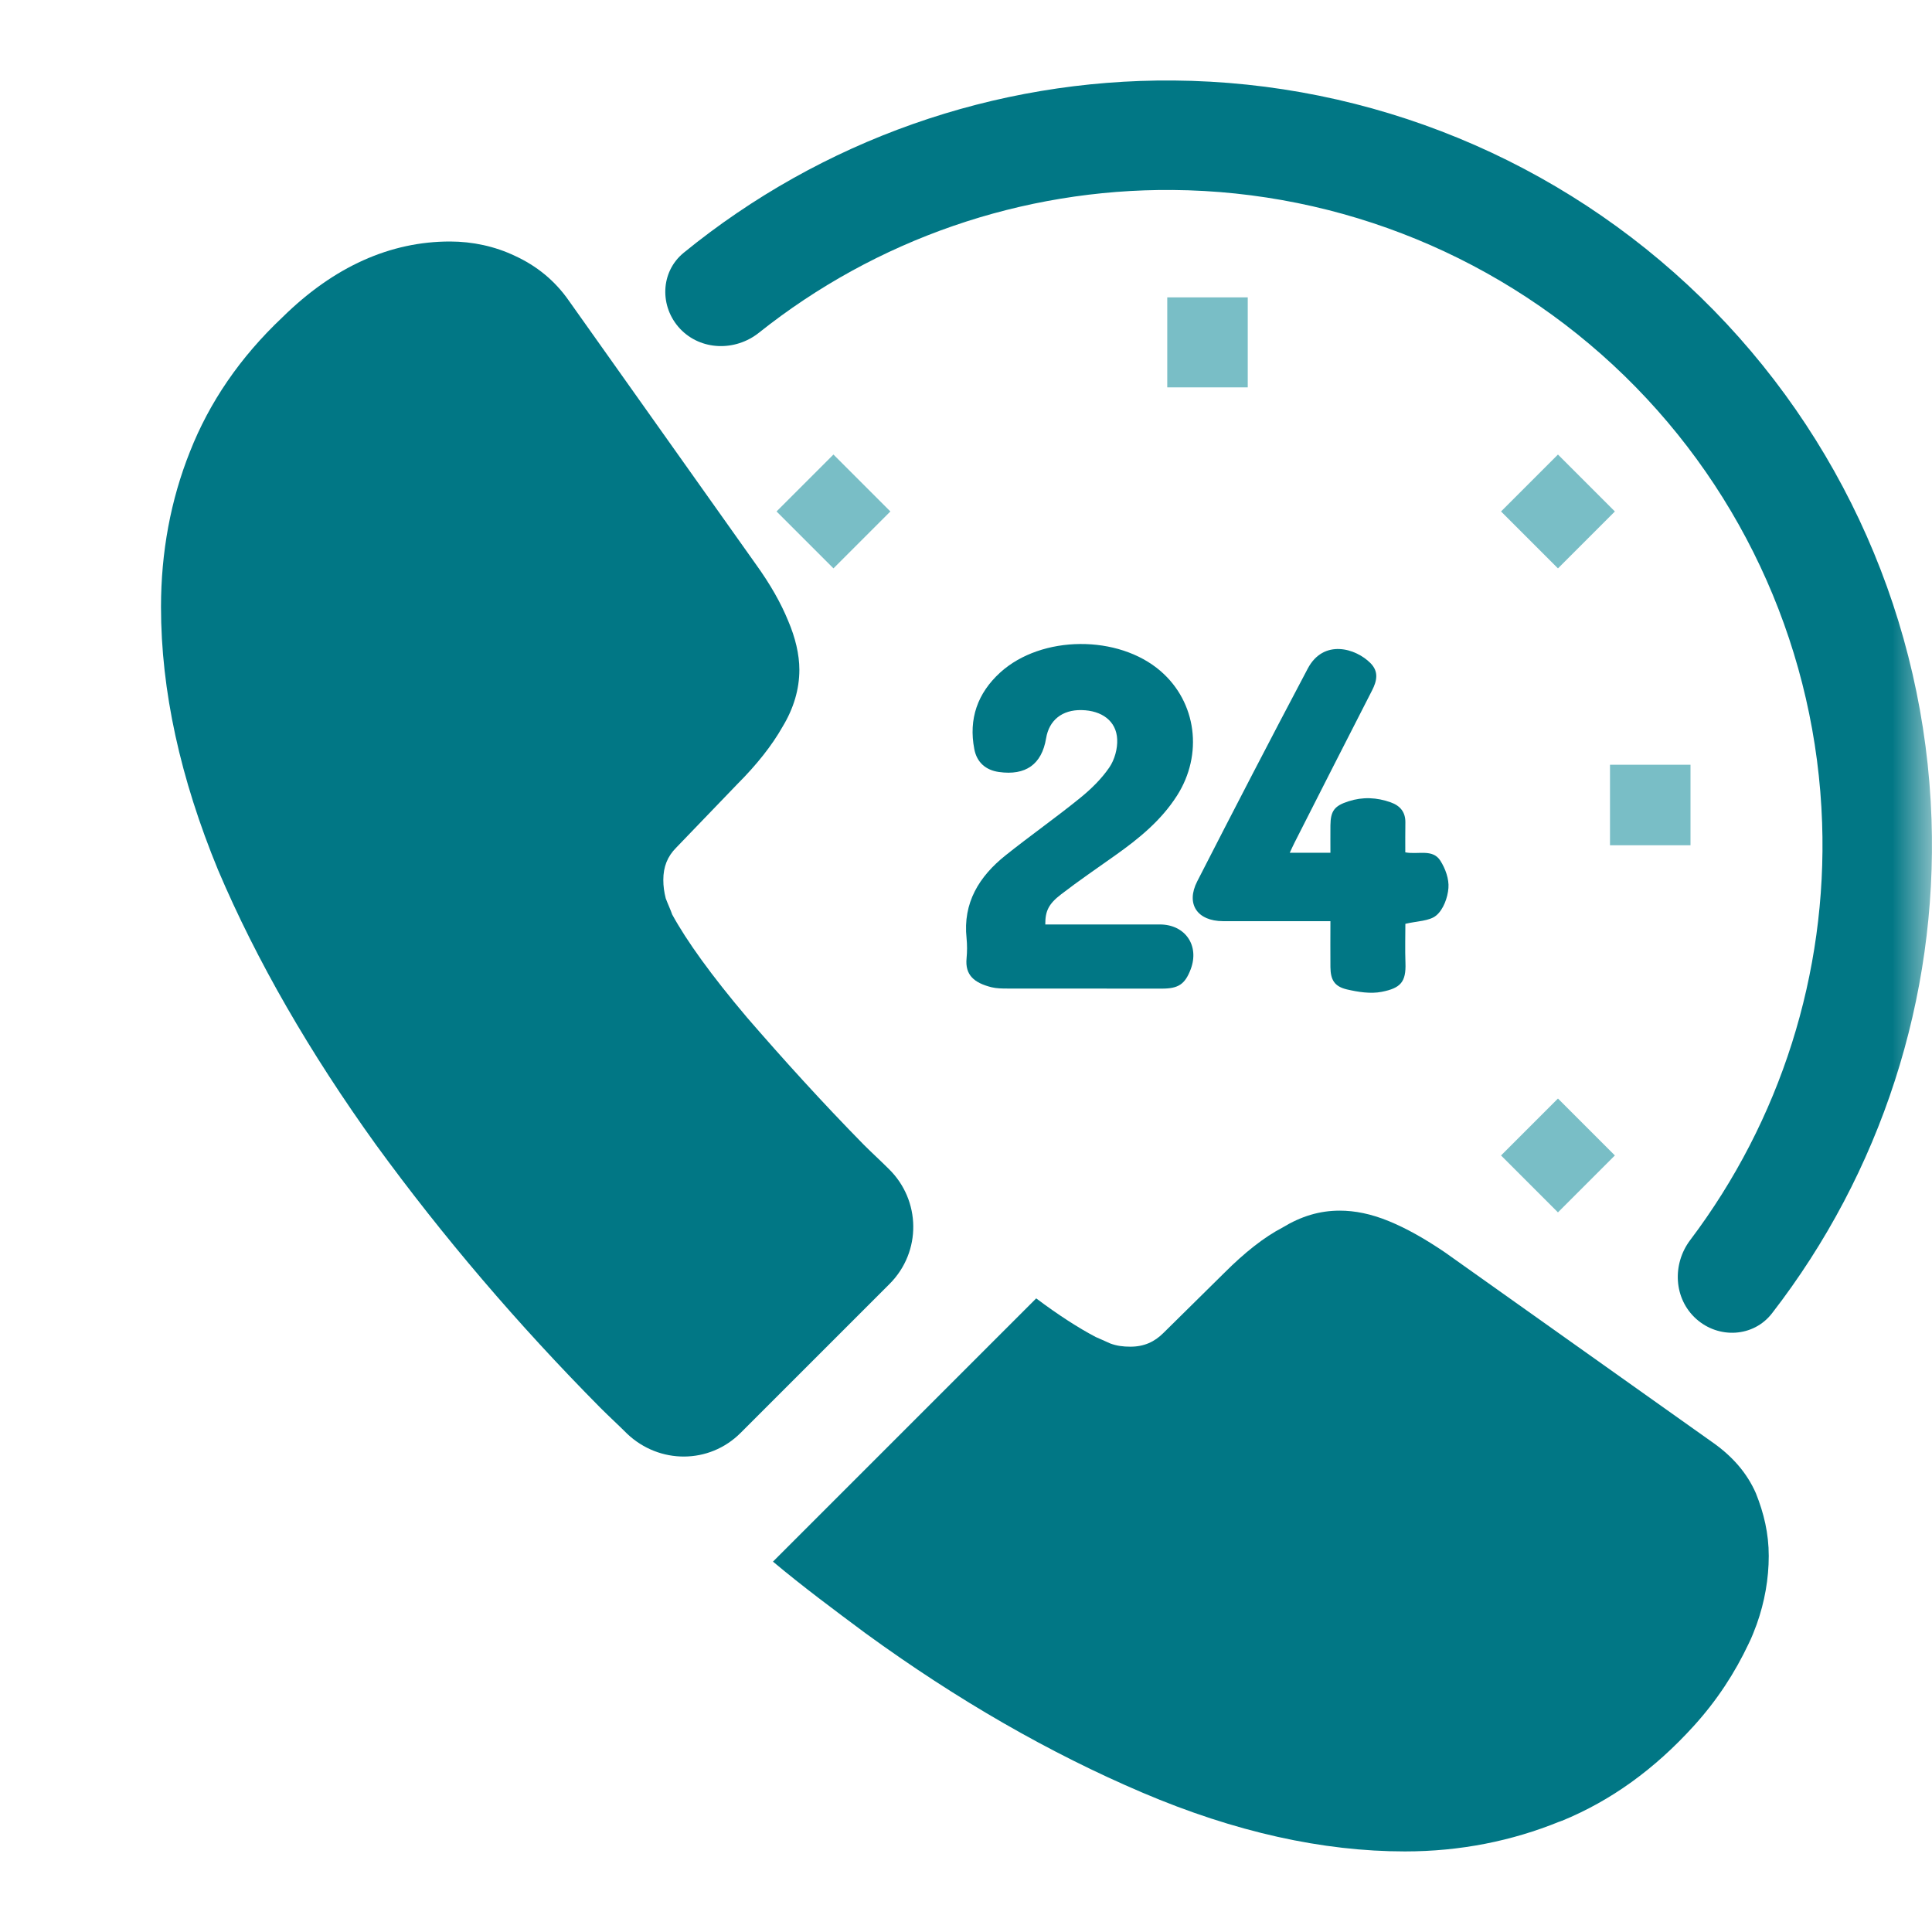
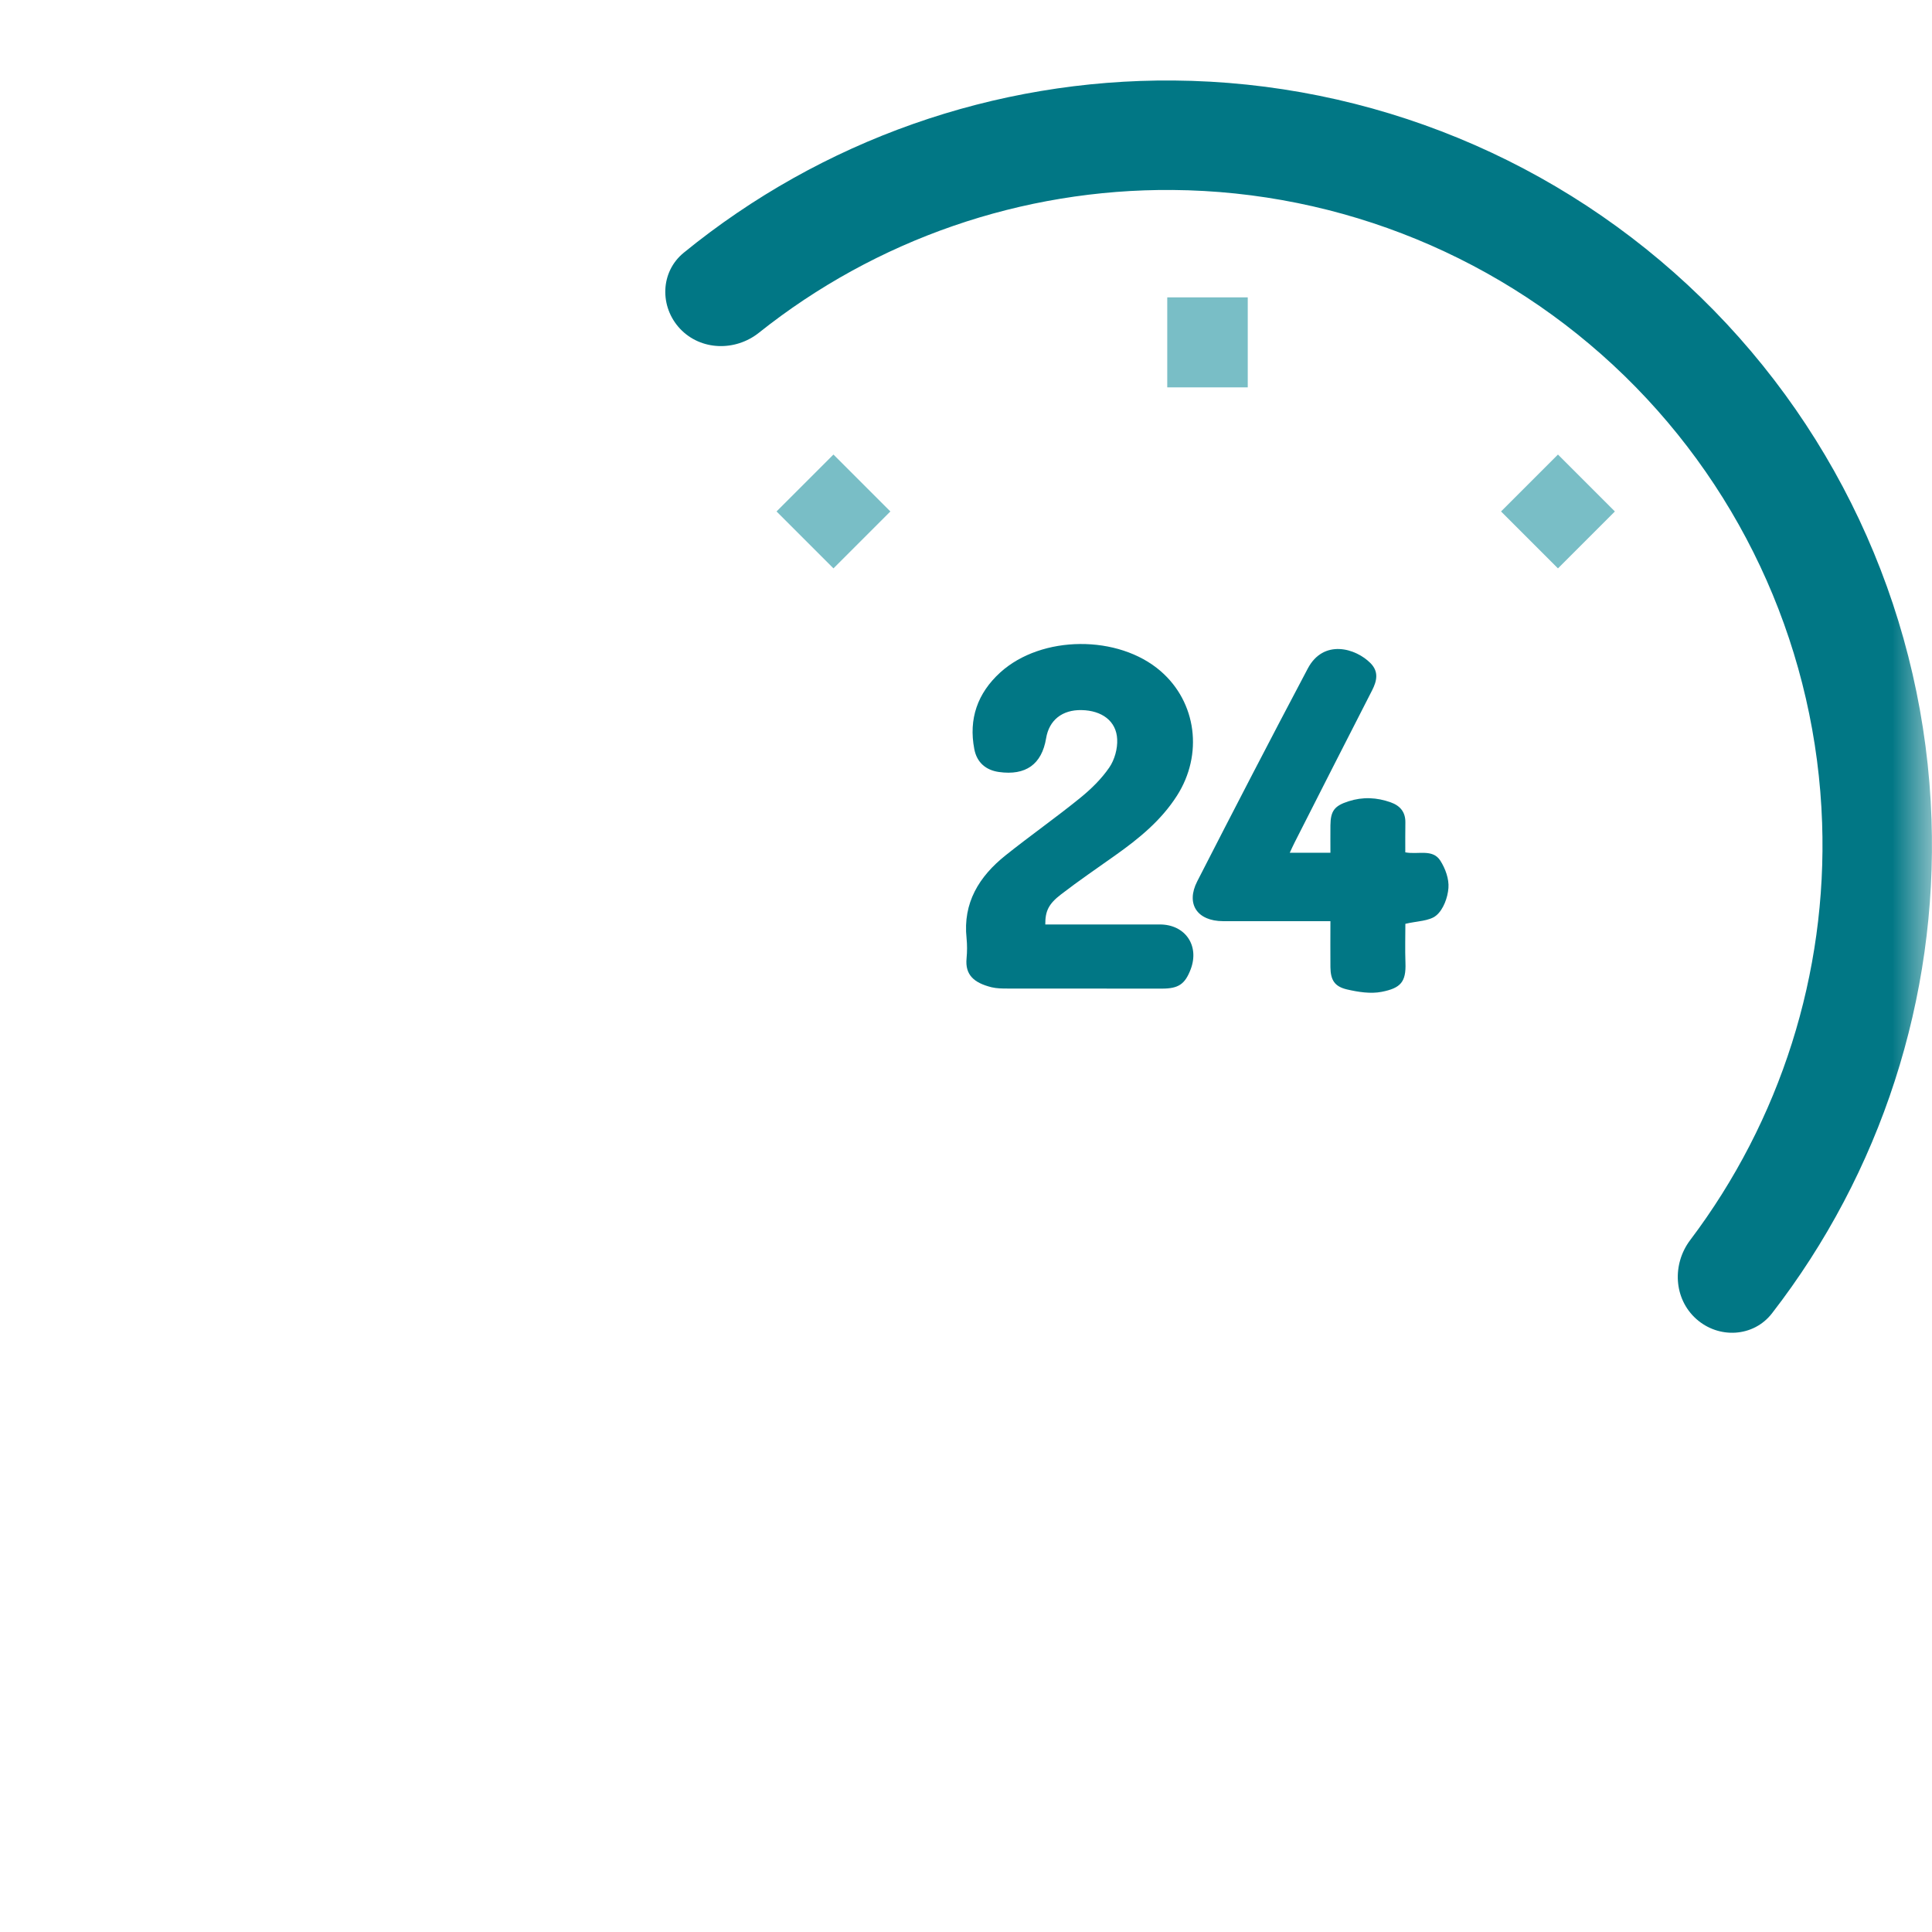
<svg xmlns="http://www.w3.org/2000/svg" width="24" height="24" viewBox="0 0 24 24" fill="none">
  <mask id="mask0_3471_46326" style="mask-type:alpha" maskUnits="userSpaceOnUse" x="0" y="0" width="24" height="24">
    <path d="M0 0H24V24H0V0Z" fill="#D9D9D9" />
  </mask>
  <g mask="url(#mask0_3471_46326)">
-     <path d="M11.05 15.95L9.2 17.8C8.81 18.19 8.19 18.19 7.79 17.81C7.68 17.7 7.57 17.6 7.46 17.49C6.43 16.45 5.5 15.36 4.67 14.22C3.85 13.08 3.19 11.94 2.71 10.81C2.24 9.67 2 8.58 2 7.54C2 6.86 2.12 6.21 2.36 5.61C2.6 5 2.98 4.44 3.51 3.94C4.15 3.31 4.85 3 5.59 3C5.87 3 6.15 3.06 6.4 3.18C6.66 3.3 6.89 3.48 7.07 3.74L9.39 7.01C9.57 7.26 9.7 7.49 9.79 7.71C9.88 7.92 9.93 8.13 9.93 8.32C9.93 8.56 9.86 8.8 9.72 9.03C9.59 9.26 9.4 9.5 9.16 9.74L8.4 10.53C8.29 10.64 8.24 10.77 8.24 10.93C8.24 11.01 8.25 11.08 8.27 11.16C8.3 11.24 8.33 11.3 8.35 11.36C8.53 11.69 8.84 12.12 9.28 12.64C9.73 13.16 10.21 13.69 10.73 14.22C10.83 14.32 10.94 14.42 11.04 14.52C11.44 14.91 11.45 15.55 11.05 15.95Z" fill="#017785" />
-     <path d="M21.972 19.329C21.972 19.609 21.922 19.899 21.822 20.179C21.792 20.259 21.762 20.339 21.722 20.419C21.552 20.779 21.332 21.119 21.042 21.439C20.552 21.979 20.012 22.369 19.402 22.619C19.392 22.619 19.382 22.629 19.372 22.629C18.782 22.869 18.142 22.999 17.452 22.999C16.432 22.999 15.342 22.759 14.192 22.269C13.042 21.779 11.892 21.119 10.752 20.289C10.362 19.999 9.972 19.709 9.602 19.399L12.872 16.129C13.152 16.339 13.402 16.499 13.612 16.609C13.662 16.629 13.722 16.659 13.792 16.689C13.872 16.719 13.952 16.729 14.042 16.729C14.212 16.729 14.342 16.669 14.452 16.559L15.212 15.809C15.462 15.559 15.702 15.369 15.932 15.249C16.162 15.109 16.392 15.039 16.642 15.039C16.832 15.039 17.032 15.079 17.252 15.169C17.472 15.259 17.702 15.389 17.952 15.559L21.262 17.909C21.522 18.089 21.702 18.299 21.812 18.549C21.912 18.799 21.972 19.049 21.972 19.329Z" fill="#017785" />
    <path d="M21.071 16.384C21.35 16.634 21.782 16.612 22.012 16.315C23.364 14.569 24.07 12.399 23.994 10.177C23.911 7.728 22.885 5.406 21.13 3.696C19.375 1.986 17.028 1.02 14.578 1C12.355 0.982 10.204 1.744 8.493 3.14C8.202 3.378 8.191 3.81 8.448 4.084C8.706 4.357 9.135 4.367 9.428 4.133C10.882 2.975 12.695 2.345 14.566 2.36C16.666 2.377 18.677 3.205 20.181 4.67C21.685 6.135 22.564 8.125 22.635 10.223C22.699 12.094 22.116 13.922 20.996 15.405C20.77 15.705 20.791 16.133 21.071 16.384Z" fill="#017785" />
    <path d="M15 4.812V3.694" stroke="#79BEC6" strokeLinecap="round" />
-     <path d="M21 10L20 10" stroke="#79BEC6" strokeLinecap="round" />
    <path d="M19.707 6L19 6.707" stroke="#79BEC6" strokeLinecap="round" />
    <path d="M10 6L10.707 6.707" stroke="#79BEC6" strokeLinecap="round" />
-     <path d="M19 14L19.707 14.707" stroke="#79BEC6" strokeLinecap="round" />
    <path d="M12.985 11.484C13.033 11.484 13.075 11.484 13.117 11.484C13.547 11.484 13.977 11.484 14.408 11.484C14.723 11.484 14.903 11.746 14.791 12.041C14.72 12.227 14.639 12.281 14.433 12.281C13.793 12.281 13.153 12.281 12.513 12.28C12.447 12.28 12.38 12.279 12.317 12.264C12.099 12.209 11.987 12.111 12.007 11.905C12.015 11.822 12.015 11.737 12.007 11.655C11.96 11.216 12.162 10.888 12.492 10.625C12.795 10.383 13.114 10.159 13.416 9.914C13.552 9.804 13.682 9.677 13.78 9.534C13.846 9.438 13.884 9.3 13.878 9.183C13.868 8.957 13.688 8.826 13.436 8.821C13.195 8.816 13.032 8.946 12.995 9.172C12.941 9.495 12.742 9.637 12.409 9.59C12.245 9.567 12.134 9.47 12.103 9.305C12.031 8.931 12.143 8.611 12.425 8.354C12.938 7.888 13.893 7.882 14.418 8.337C14.865 8.724 14.948 9.372 14.621 9.884C14.425 10.191 14.15 10.416 13.856 10.624C13.63 10.785 13.4 10.941 13.181 11.11C13.023 11.231 12.984 11.321 12.985 11.484Z" fill="#017785" />
    <path d="M17.458 11.476C17.458 11.627 17.453 11.794 17.459 11.961C17.468 12.199 17.399 12.275 17.163 12.321C17.026 12.348 16.871 12.323 16.732 12.291C16.576 12.254 16.529 12.172 16.527 12.014C16.525 11.828 16.527 11.642 16.527 11.443C16.474 11.443 16.432 11.443 16.391 11.443C15.991 11.443 15.592 11.444 15.193 11.443C14.872 11.442 14.728 11.229 14.873 10.947C15.325 10.064 15.781 9.183 16.245 8.306C16.44 7.935 16.841 8.05 17.027 8.24C17.129 8.345 17.105 8.458 17.044 8.577C16.722 9.205 16.403 9.834 16.083 10.464C16.063 10.503 16.045 10.544 16.022 10.593H16.527C16.527 10.477 16.526 10.365 16.527 10.253C16.529 10.073 16.577 10.01 16.752 9.954C16.928 9.897 17.102 9.905 17.276 9.967C17.394 10.009 17.459 10.088 17.458 10.215C17.456 10.34 17.457 10.465 17.457 10.588C17.615 10.619 17.796 10.541 17.892 10.691C17.955 10.789 18.002 10.92 17.993 11.031C17.984 11.151 17.93 11.298 17.843 11.371C17.756 11.444 17.603 11.441 17.458 11.476Z" fill="#017785" />
  </g>
</svg>